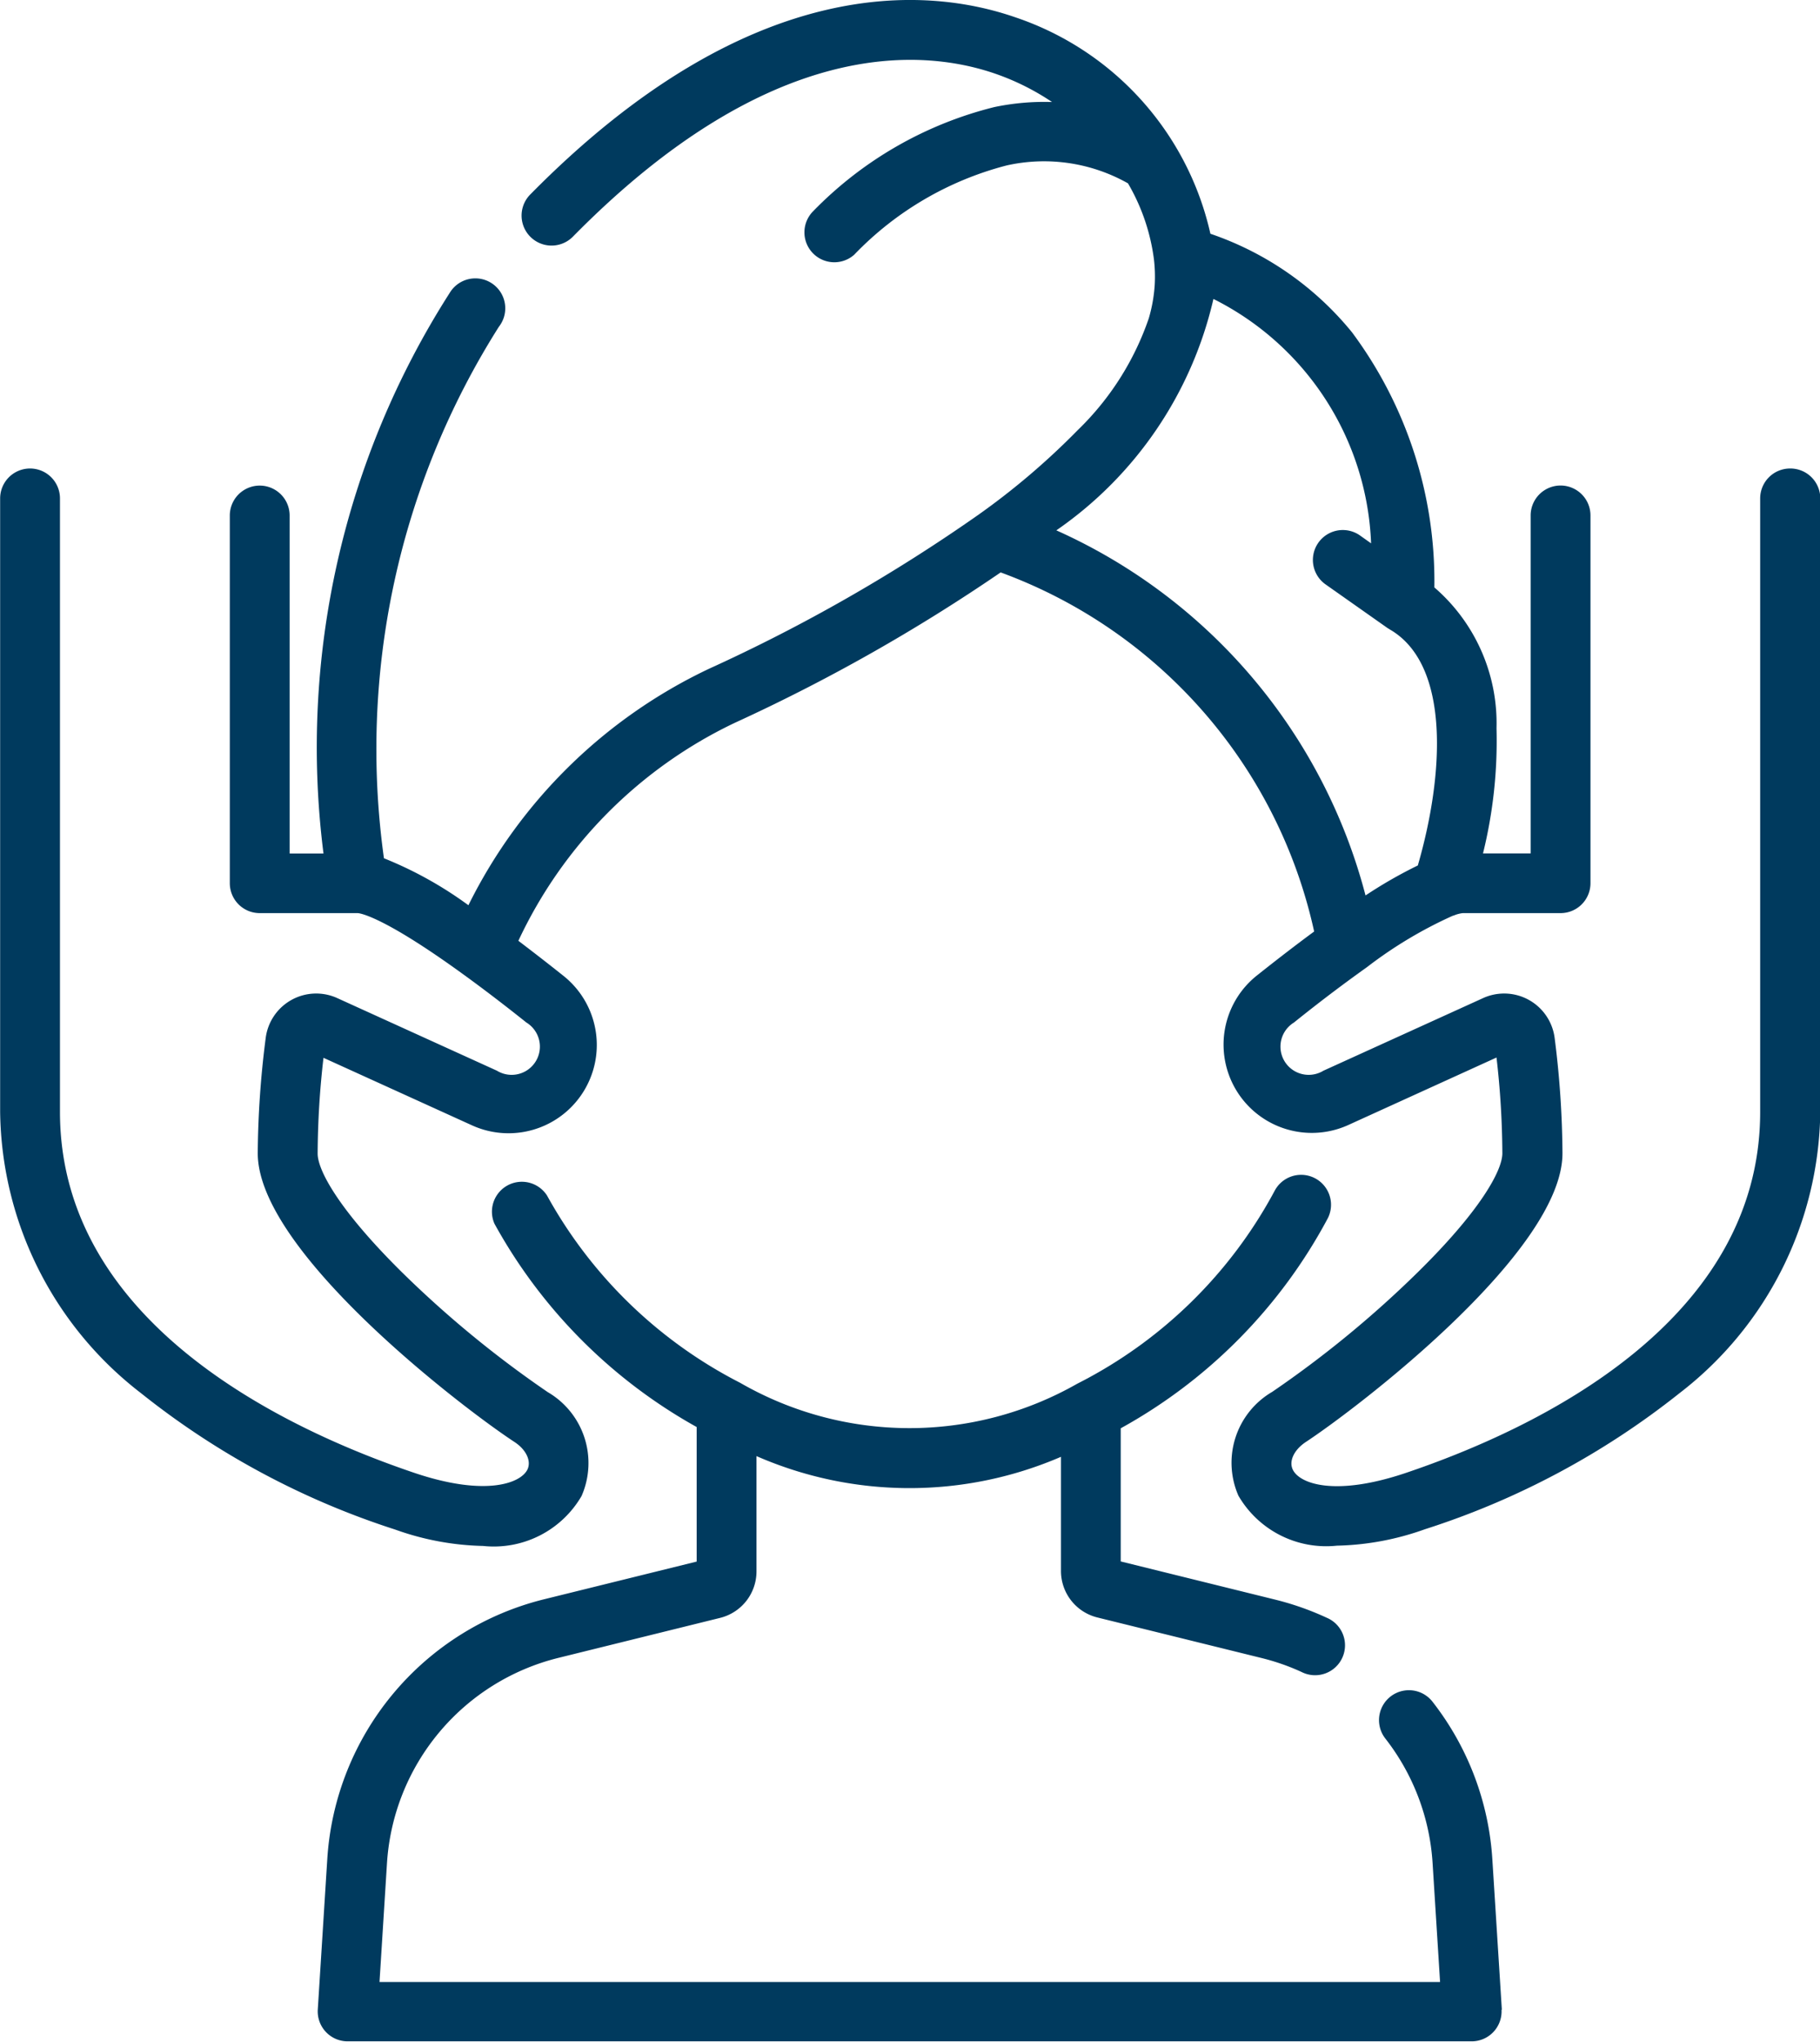
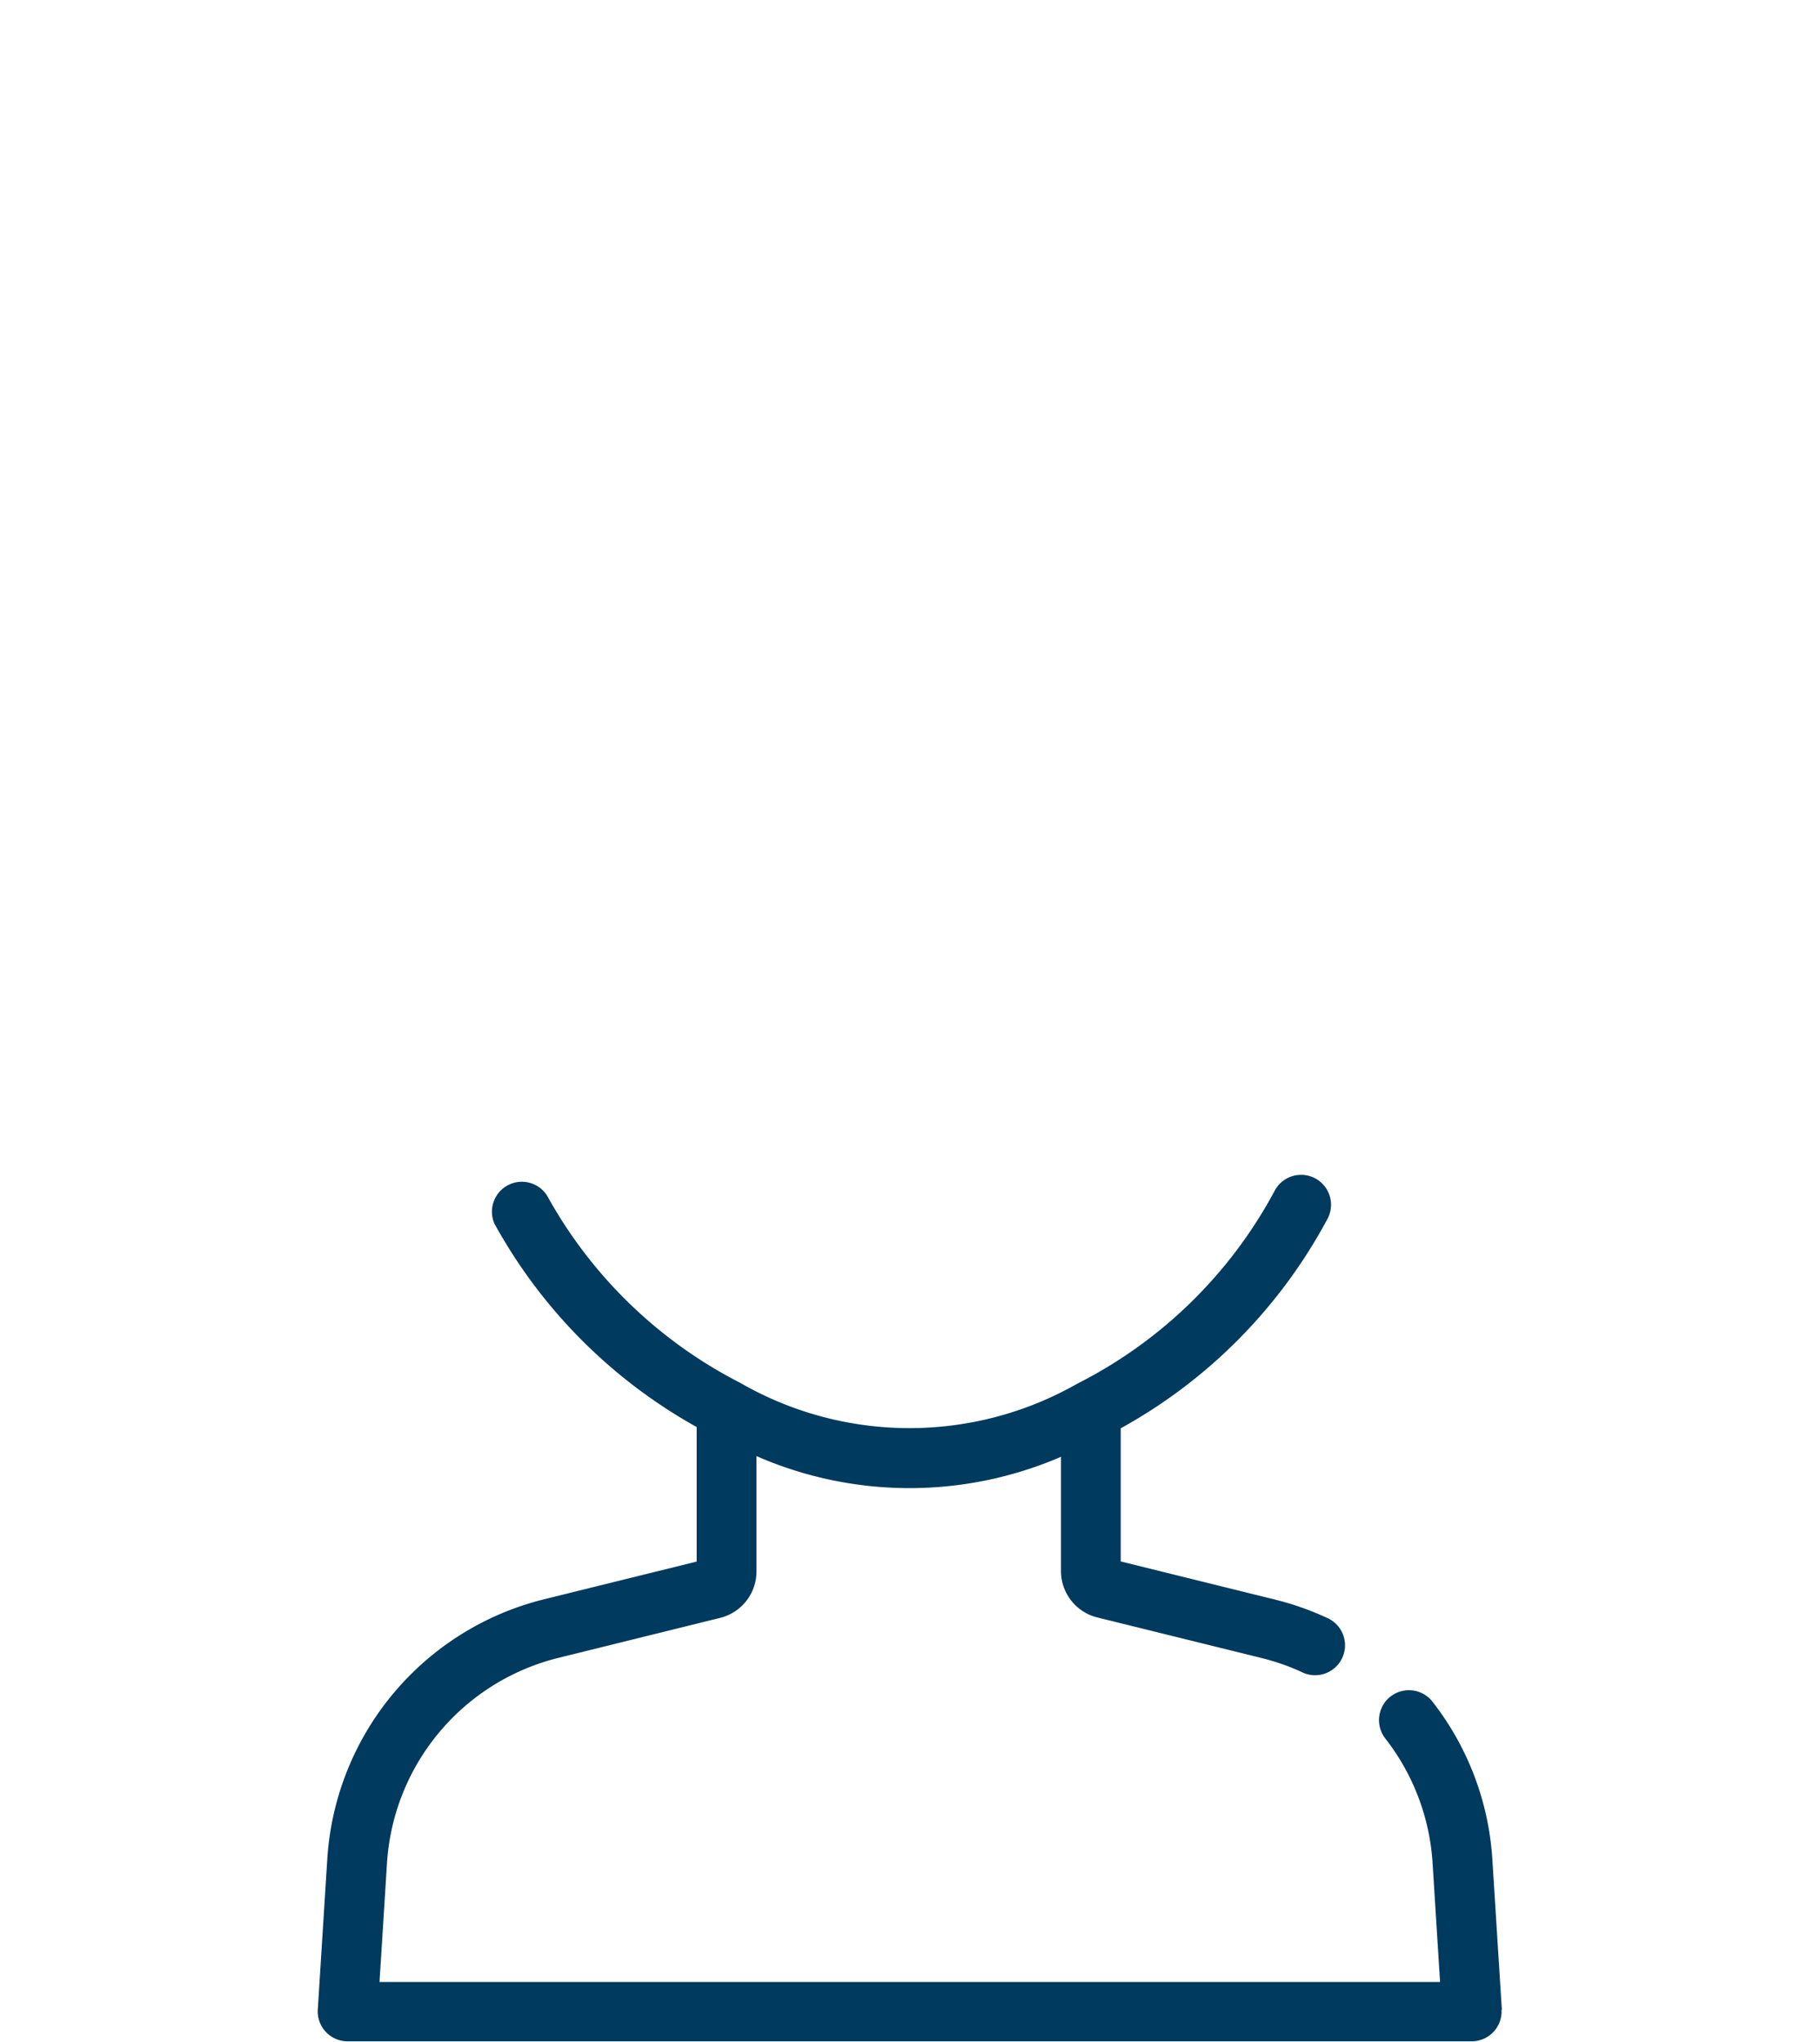
<svg xmlns="http://www.w3.org/2000/svg" width="25.858" height="29" viewBox="0 0 25.858 29">
  <g id="massage" transform="translate(-27.738)">
    <g id="Group_5391" data-name="Group 5391" transform="translate(32.257 16.683)">
      <g id="Group_5390" data-name="Group 5390">
        <path id="Path_4214" data-name="Path 4214" d="M124.346,306.405l-.135-2.137a4.048,4.048,0,0,0-.853-2.245.425.425,0,0,0-.67.523,3.2,3.2,0,0,1,.674,1.776l.106,1.685H108.4l.106-1.685a3.213,3.213,0,0,1,2.438-2.919l2.294-.567a.68.68,0,0,0,.518-.661v-1.637a5.428,5.428,0,0,0,4.326.01v1.62a.68.68,0,0,0,.518.662l2.321.573a3.207,3.207,0,0,1,.577.2.425.425,0,1,0,.356-.771,4.05,4.05,0,0,0-.73-.256l-2.193-.542v-1.891a7.359,7.359,0,0,0,2.943-2.985.425.425,0,0,0-.753-.394,6.518,6.518,0,0,1-2.808,2.746,4.819,4.819,0,0,1-4.789-.013,6.526,6.526,0,0,1-2.744-2.66.425.425,0,0,0-.747.4,7.369,7.369,0,0,0,2.873,2.888v1.911l-2.166.535a4.063,4.063,0,0,0-3.082,3.69l-.135,2.137a.425.425,0,0,0,.424.452h15.97a.425.425,0,0,0,.424-.452Z" transform="translate(-107.527 -294.54)" fill="#003a5e" />
      </g>
    </g>
    <g id="Group_5393" data-name="Group 5393" transform="translate(27.738 0)">
      <g id="Group_5392" data-name="Group 5392" transform="translate(0)">
-         <path id="Path_4215" data-name="Path 4215" d="M53.171,6.654a.425.425,0,0,0-.425.425v8.713c0,2.98-3.153,4.492-5.032,5.127-1,.338-1.509.159-1.608-.045-.059-.121.017-.282.184-.393.724-.476,3.647-2.7,3.647-4.1a13.4,13.4,0,0,0-.111-1.638.723.723,0,0,0-1.017-.567l-2.268,1.031a.4.4,0,0,1-.419-.684c.4-.322.744-.577,1.028-.78l.01-.007a6.08,6.08,0,0,1,1.213-.727L48.4,13a.458.458,0,0,1,.121-.031H49.91a.425.425,0,0,0,.425-.425V7.321a.425.425,0,0,0-.85,0v4.8h-.677A6.656,6.656,0,0,0,49,10.343a2.548,2.548,0,0,0-.883-2A5.923,5.923,0,0,0,46.947,4.72a4.437,4.437,0,0,0-2.012-1.4A4.217,4.217,0,0,0,42.164.246C40.936-.18,38.408-.42,35.272,2.762a.425.425,0,1,0,.605.6C38.685.509,40.846.688,41.885,1.049a3.5,3.5,0,0,1,.8.4,3.466,3.466,0,0,0-.821.072A5.414,5.414,0,0,0,39.291,3a.425.425,0,0,0,.583.618A4.6,4.6,0,0,1,42.039,2.35a2.427,2.427,0,0,1,1.725.254,2.863,2.863,0,0,1,.369,1.081,2.09,2.09,0,0,1,.011.359,2.152,2.152,0,0,1-.085.479,4.019,4.019,0,0,1-1.009,1.586,10.355,10.355,0,0,1-1.408,1.2h0A23.891,23.891,0,0,1,37.808,9.5a7.3,7.3,0,0,0-3.415,3.357,5.476,5.476,0,0,0-1.2-.667,11.21,11.21,0,0,1,1.633-7.549.425.425,0,1,0-.7-.479,11.975,11.975,0,0,0-1.792,7.96h-.481v-4.8a.425.425,0,1,0-.85,0v5.222a.425.425,0,0,0,.425.425h1.391c.016,0,.334.021,1.514.879l.014.01c.25.182.538.4.87.665a.4.4,0,0,1-.419.684l-2.268-1.031a.723.723,0,0,0-1.017.567A13.4,13.4,0,0,0,31.4,16.38c0,1.4,2.923,3.626,3.647,4.1.168.11.243.272.184.393-.1.2-.609.383-1.609.045-1.879-.636-5.032-2.148-5.032-5.127V7.079a.425.425,0,0,0-.85,0v8.713a5.115,5.115,0,0,0,2,3.994,11.36,11.36,0,0,0,3.612,1.938,3.933,3.933,0,0,0,1.249.233,1.442,1.442,0,0,0,1.4-.71,1.166,1.166,0,0,0-.481-1.475,15.115,15.115,0,0,1-2.069-1.7c-.882-.871-1.2-1.443-1.2-1.688a12.252,12.252,0,0,1,.083-1.36l2.112.96a1.254,1.254,0,0,0,1.3-2.122c-.233-.186-.446-.35-.643-.5a6.457,6.457,0,0,1,3.071-3.094A25.382,25.382,0,0,0,41.955,8.13a7.038,7.038,0,0,1,4.454,5.1c-.243.179-.513.386-.816.627a1.254,1.254,0,0,0,1.3,2.122L49,15.02a12.25,12.25,0,0,1,.083,1.36c0,.245-.314.817-1.2,1.688a15.1,15.1,0,0,1-2.069,1.7,1.166,1.166,0,0,0-.481,1.475,1.442,1.442,0,0,0,1.4.71,3.934,3.934,0,0,0,1.249-.233A11.36,11.36,0,0,0,51.6,19.787a5.114,5.114,0,0,0,2-3.994V7.079A.425.425,0,0,0,53.171,6.654Zm-10.424.878a5.489,5.489,0,0,0,2.231-3.286,4.057,4.057,0,0,1,2.24,3.471L47.053,7.6a.425.425,0,0,0-.489.695l.886.624.015.009.017.011c.87.5.77,2.078.4,3.353a6.434,6.434,0,0,0-.743.426A7.856,7.856,0,0,0,42.747,7.533Z" transform="translate(-27.738 0)" fill="#003a5e" />
-       </g>
+         </g>
    </g>
  </g>
</svg>